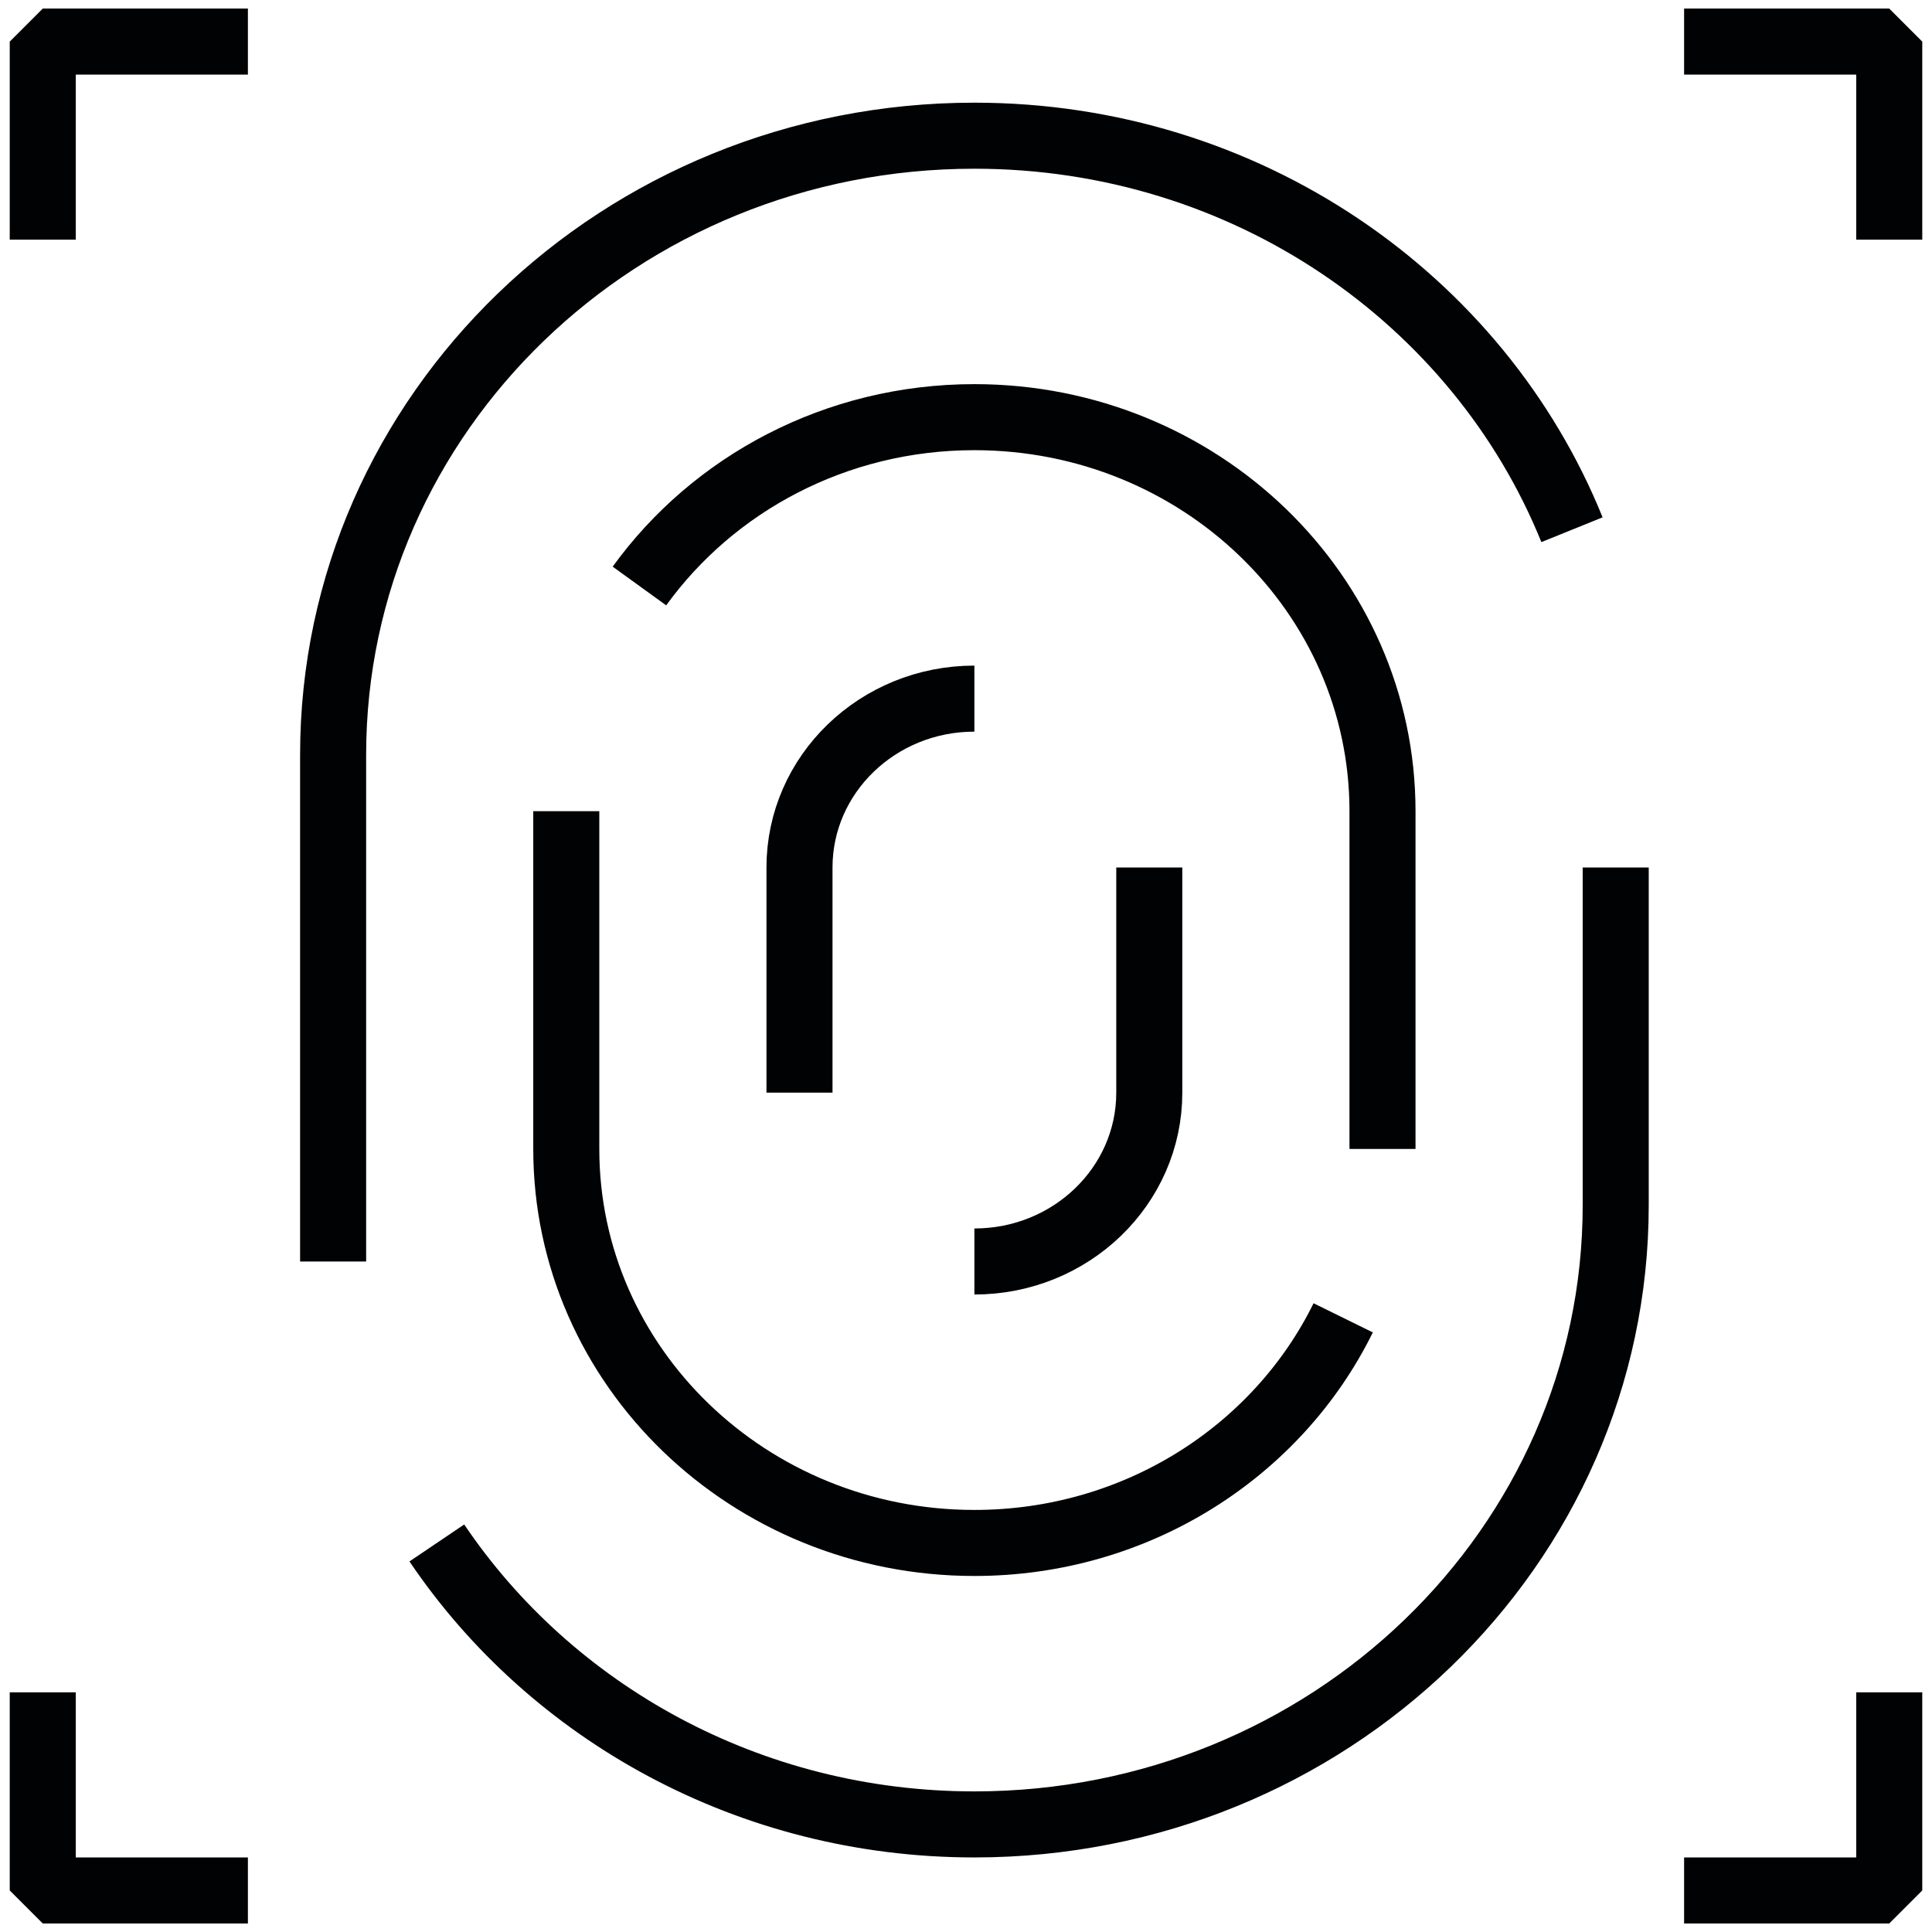
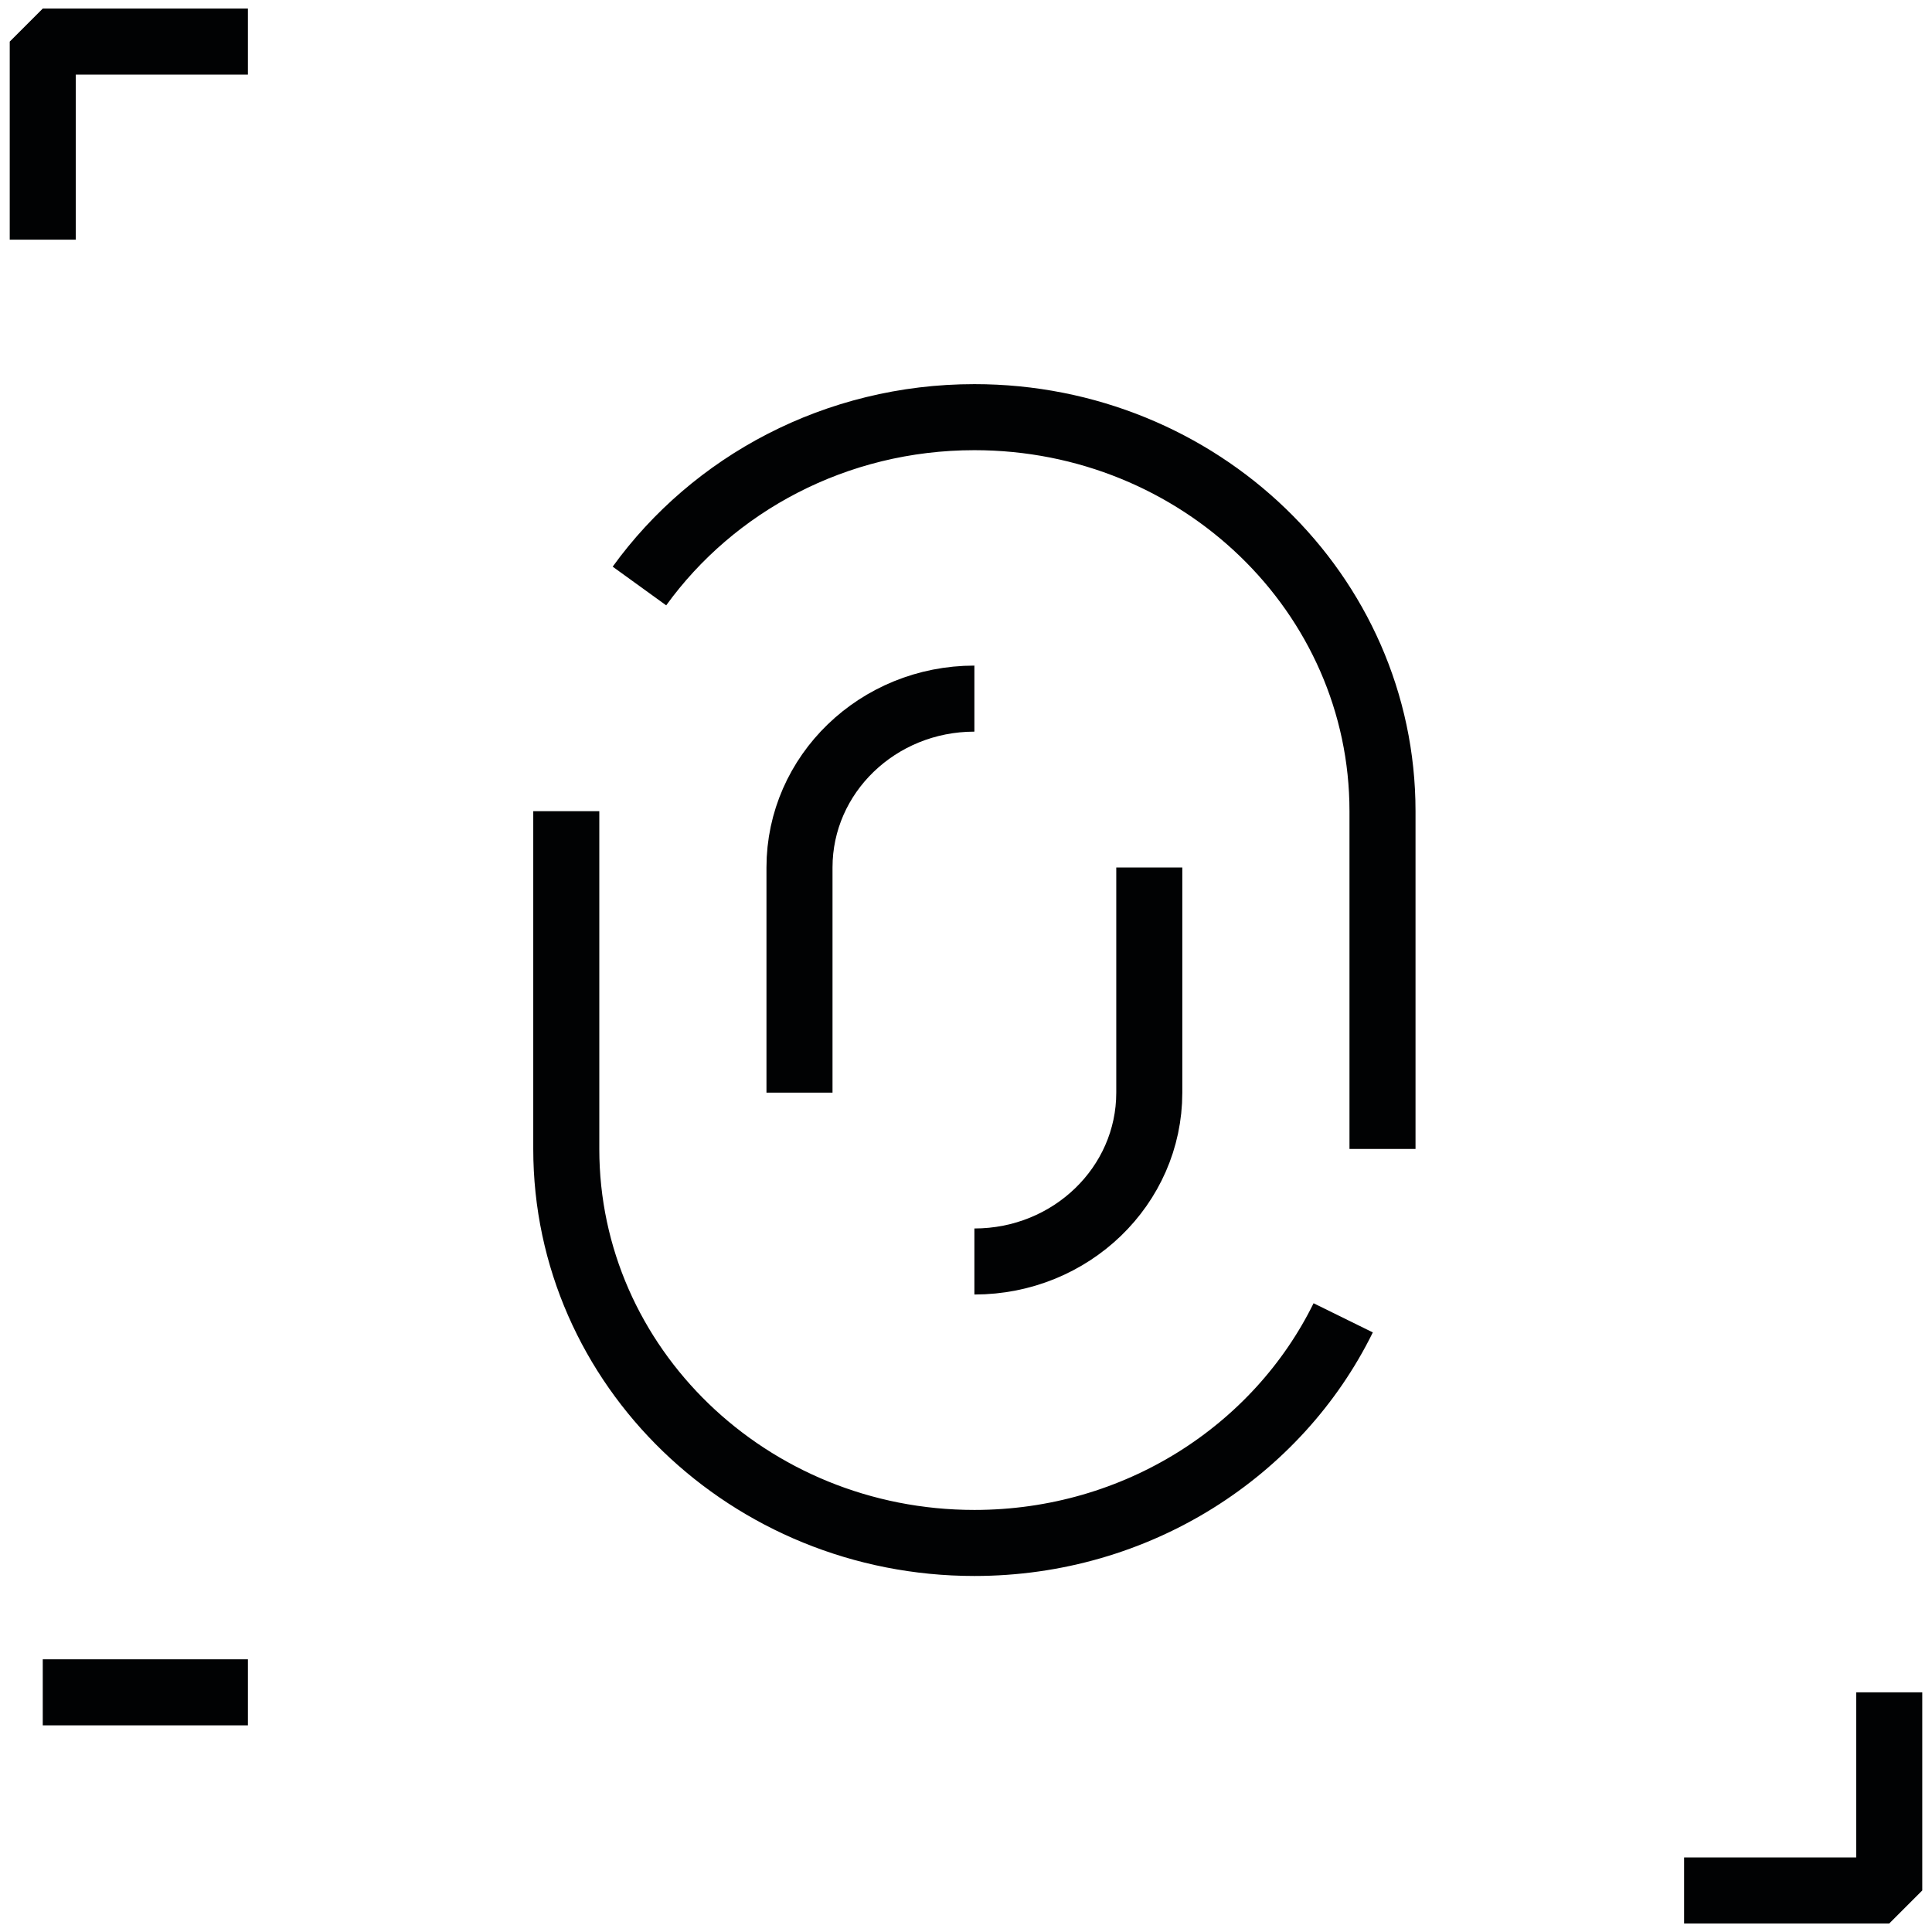
<svg xmlns="http://www.w3.org/2000/svg" width="38" height="38" viewBox="0 0 38 38" fill="none">
  <g clip-path="url(#clip0_590_4501)">
-     <path d="M30.919 10.419C29.084 5.883 24.513 2.669 19.165 2.669C12.199 2.669 6.552 8.122 6.552 14.848V24.812" stroke="#010203" stroke-width="1.299" stroke-linejoin="bevel" />
-     <path d="M8.592 30.348C10.842 33.681 14.738 35.884 19.165 35.884C26.132 35.884 31.779 30.431 31.779 23.705V17.062" stroke="#010203" stroke-width="1.299" stroke-linejoin="bevel" />
    <path d="M12.577 11.526C14.028 9.519 16.438 8.205 19.165 8.205C23.598 8.205 27.192 11.675 27.192 15.955V22.598" stroke="#010203" stroke-width="1.299" stroke-linejoin="bevel" />
    <path d="M26.419 25.92C25.131 28.538 22.367 30.348 19.165 30.348C14.732 30.348 11.138 26.878 11.138 22.598V15.955" stroke="#010203" stroke-width="1.299" stroke-linejoin="bevel" />
    <path d="M19.165 13.741C17.265 13.741 15.725 15.228 15.725 17.062V21.491" stroke="#010203" stroke-width="1.299" stroke-linejoin="bevel" />
    <path d="M19.165 24.812C21.065 24.812 22.605 23.325 22.605 21.491V17.062" stroke="#010203" stroke-width="1.299" stroke-linejoin="bevel" />
-     <path d="M33.124 0.818H37.159V4.714" stroke="#010203" stroke-width="1.299" stroke-linejoin="bevel" />
    <path d="M37.159 33.286V37.183H33.124" stroke="#010203" stroke-width="1.299" stroke-linejoin="bevel" />
    <path d="M4.876 0.818H0.841V4.714" stroke="#010203" stroke-width="1.299" stroke-linejoin="bevel" />
-     <path d="M0.841 33.286V37.183H4.876" stroke="#010203" stroke-width="1.299" stroke-linejoin="bevel" />
+     <path d="M0.841 33.286H4.876" stroke="#010203" stroke-width="1.299" stroke-linejoin="bevel" />
  </g>
  <defs>
    <clipPath id="clip0_590_4501">
      <rect width="38" height="38" fill="white" />
    </clipPath>
  </defs>
</svg>